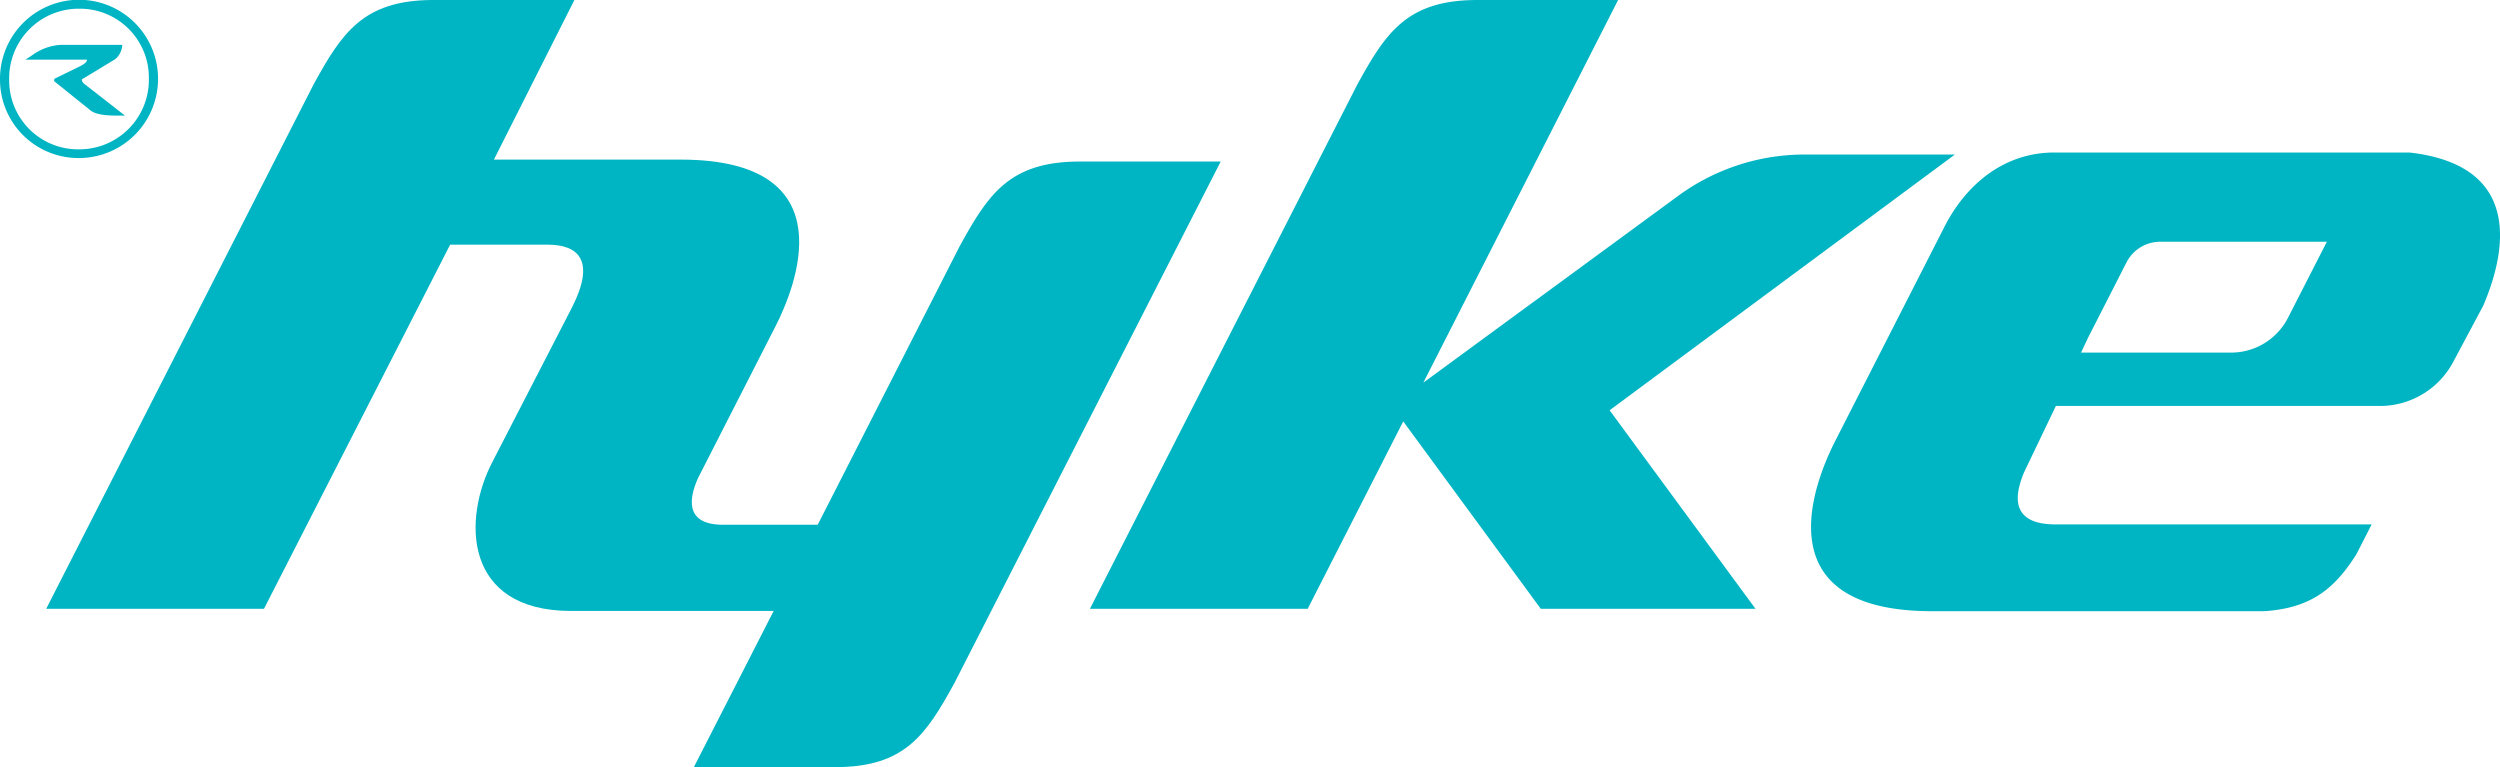
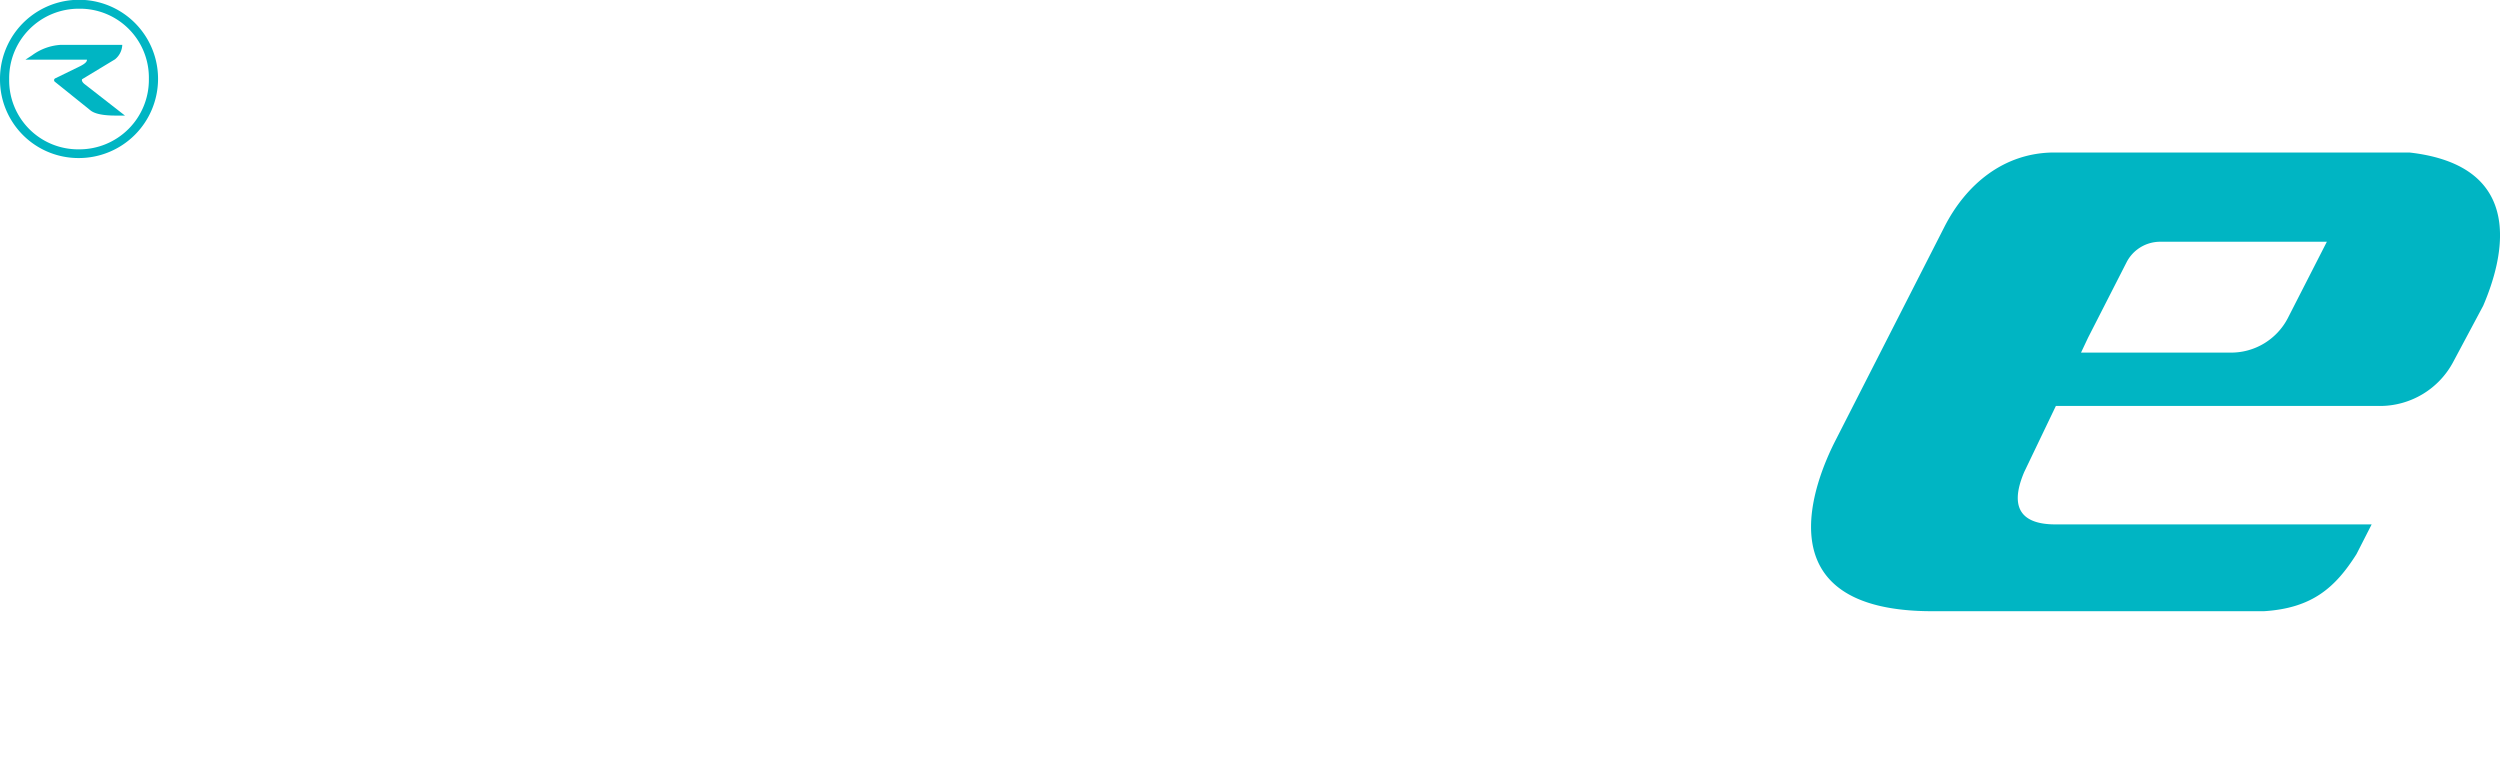
<svg xmlns="http://www.w3.org/2000/svg" viewBox="0 0 482.12 147.92">
  <defs>
    <style>.cls-1{fill:#00b5c3;}</style>
  </defs>
  <g id="Layer_2" data-name="Layer 2">
    <g id="Layer_1-2" data-name="Layer 1">
      <path class="cls-1" d="M464.65,29.41H396.19c-9.72,0-17.08,6.14-21.28,14.47l-21,41.18c-3.69,7.25-14.5,32.81,18.7,32.81h64c9.36-.59,13.79-4.63,17.83-11l2.93-5.74h-61c-5.69,0-9.27-2.43-6-10.11l6.1-12.73h62.48a16,16,0,0,0,14.14-8.48l5.79-10.85C482.7,50.07,487.58,32,464.65,29.41Zm-23.48,32A12.32,12.32,0,0,1,430.22,68h-28.9l1.36-2.88,7.43-14.55a7.26,7.26,0,0,1,2.1-2.49h0a7.3,7.3,0,0,1,4.35-1.46h32.17Z" />
      <path class="cls-1" d="M15.2,30.48A15.28,15.28,0,0,0,30.48,15.24v-.08A15.24,15.24,0,0,0,0,15.24v.08A15.13,15.13,0,0,0,15.2,30.48ZM1.77,15.24A13.41,13.41,0,0,1,15.28,1.68,13.29,13.29,0,0,1,28.71,15.16v.08A13.41,13.41,0,0,1,15.2,28.8,13.29,13.29,0,0,1,1.77,15.32Z" />
      <path class="cls-1" d="M16.3,16.21c-.69-.55-.47-.93-.47-.93l6.35-3.84a3.76,3.76,0,0,0,1.4-2.79H11.73a10.3,10.3,0,0,0-5.52,2l-1.31.86H16.77c0,.32-.18.72-1.59,1.39L10.67,15.1a.39.39,0,0,0-.11.65l6.89,5.54c1.24,1,4,1,5.14,1H24.1Z" />
-       <path class="cls-1" d="M377,29.8H348a41.24,41.24,0,0,0-24.8,8.29l-48.71,35.7L312.05,0H284.92c-13.61,0-17.68,6.31-23.2,16.37l-6.26,12.26L210.19,117.4h42l18.42-36.13,26.52,36.13h41.41L310.41,79.12Z" />
-       <path class="cls-1" d="M208.25,31.15h0c-13.6,0-17.68,6.31-23.2,16.37L163,90.79l-5.31,10.41H139.48c-7.9,0-6.35-5.68-4.87-9l14.95-29.29c3.62-7.1,14.21-32.13-18.31-32.13h-36L110.77,0H83.23C70,.12,65.91,6.37,60.48,16.27L8.91,117.4h42L86.81,47.18h18.78c6,0,9.32,3.09,4.7,12.14v0L95,89c-5.82,11.09-5.63,28.74,15,28.82H149.2l-15.39,30.12h27.26c13.49,0,17.53-6.27,23-16.24L235.41,31.15Z" />
    </g>
  </g>
</svg>